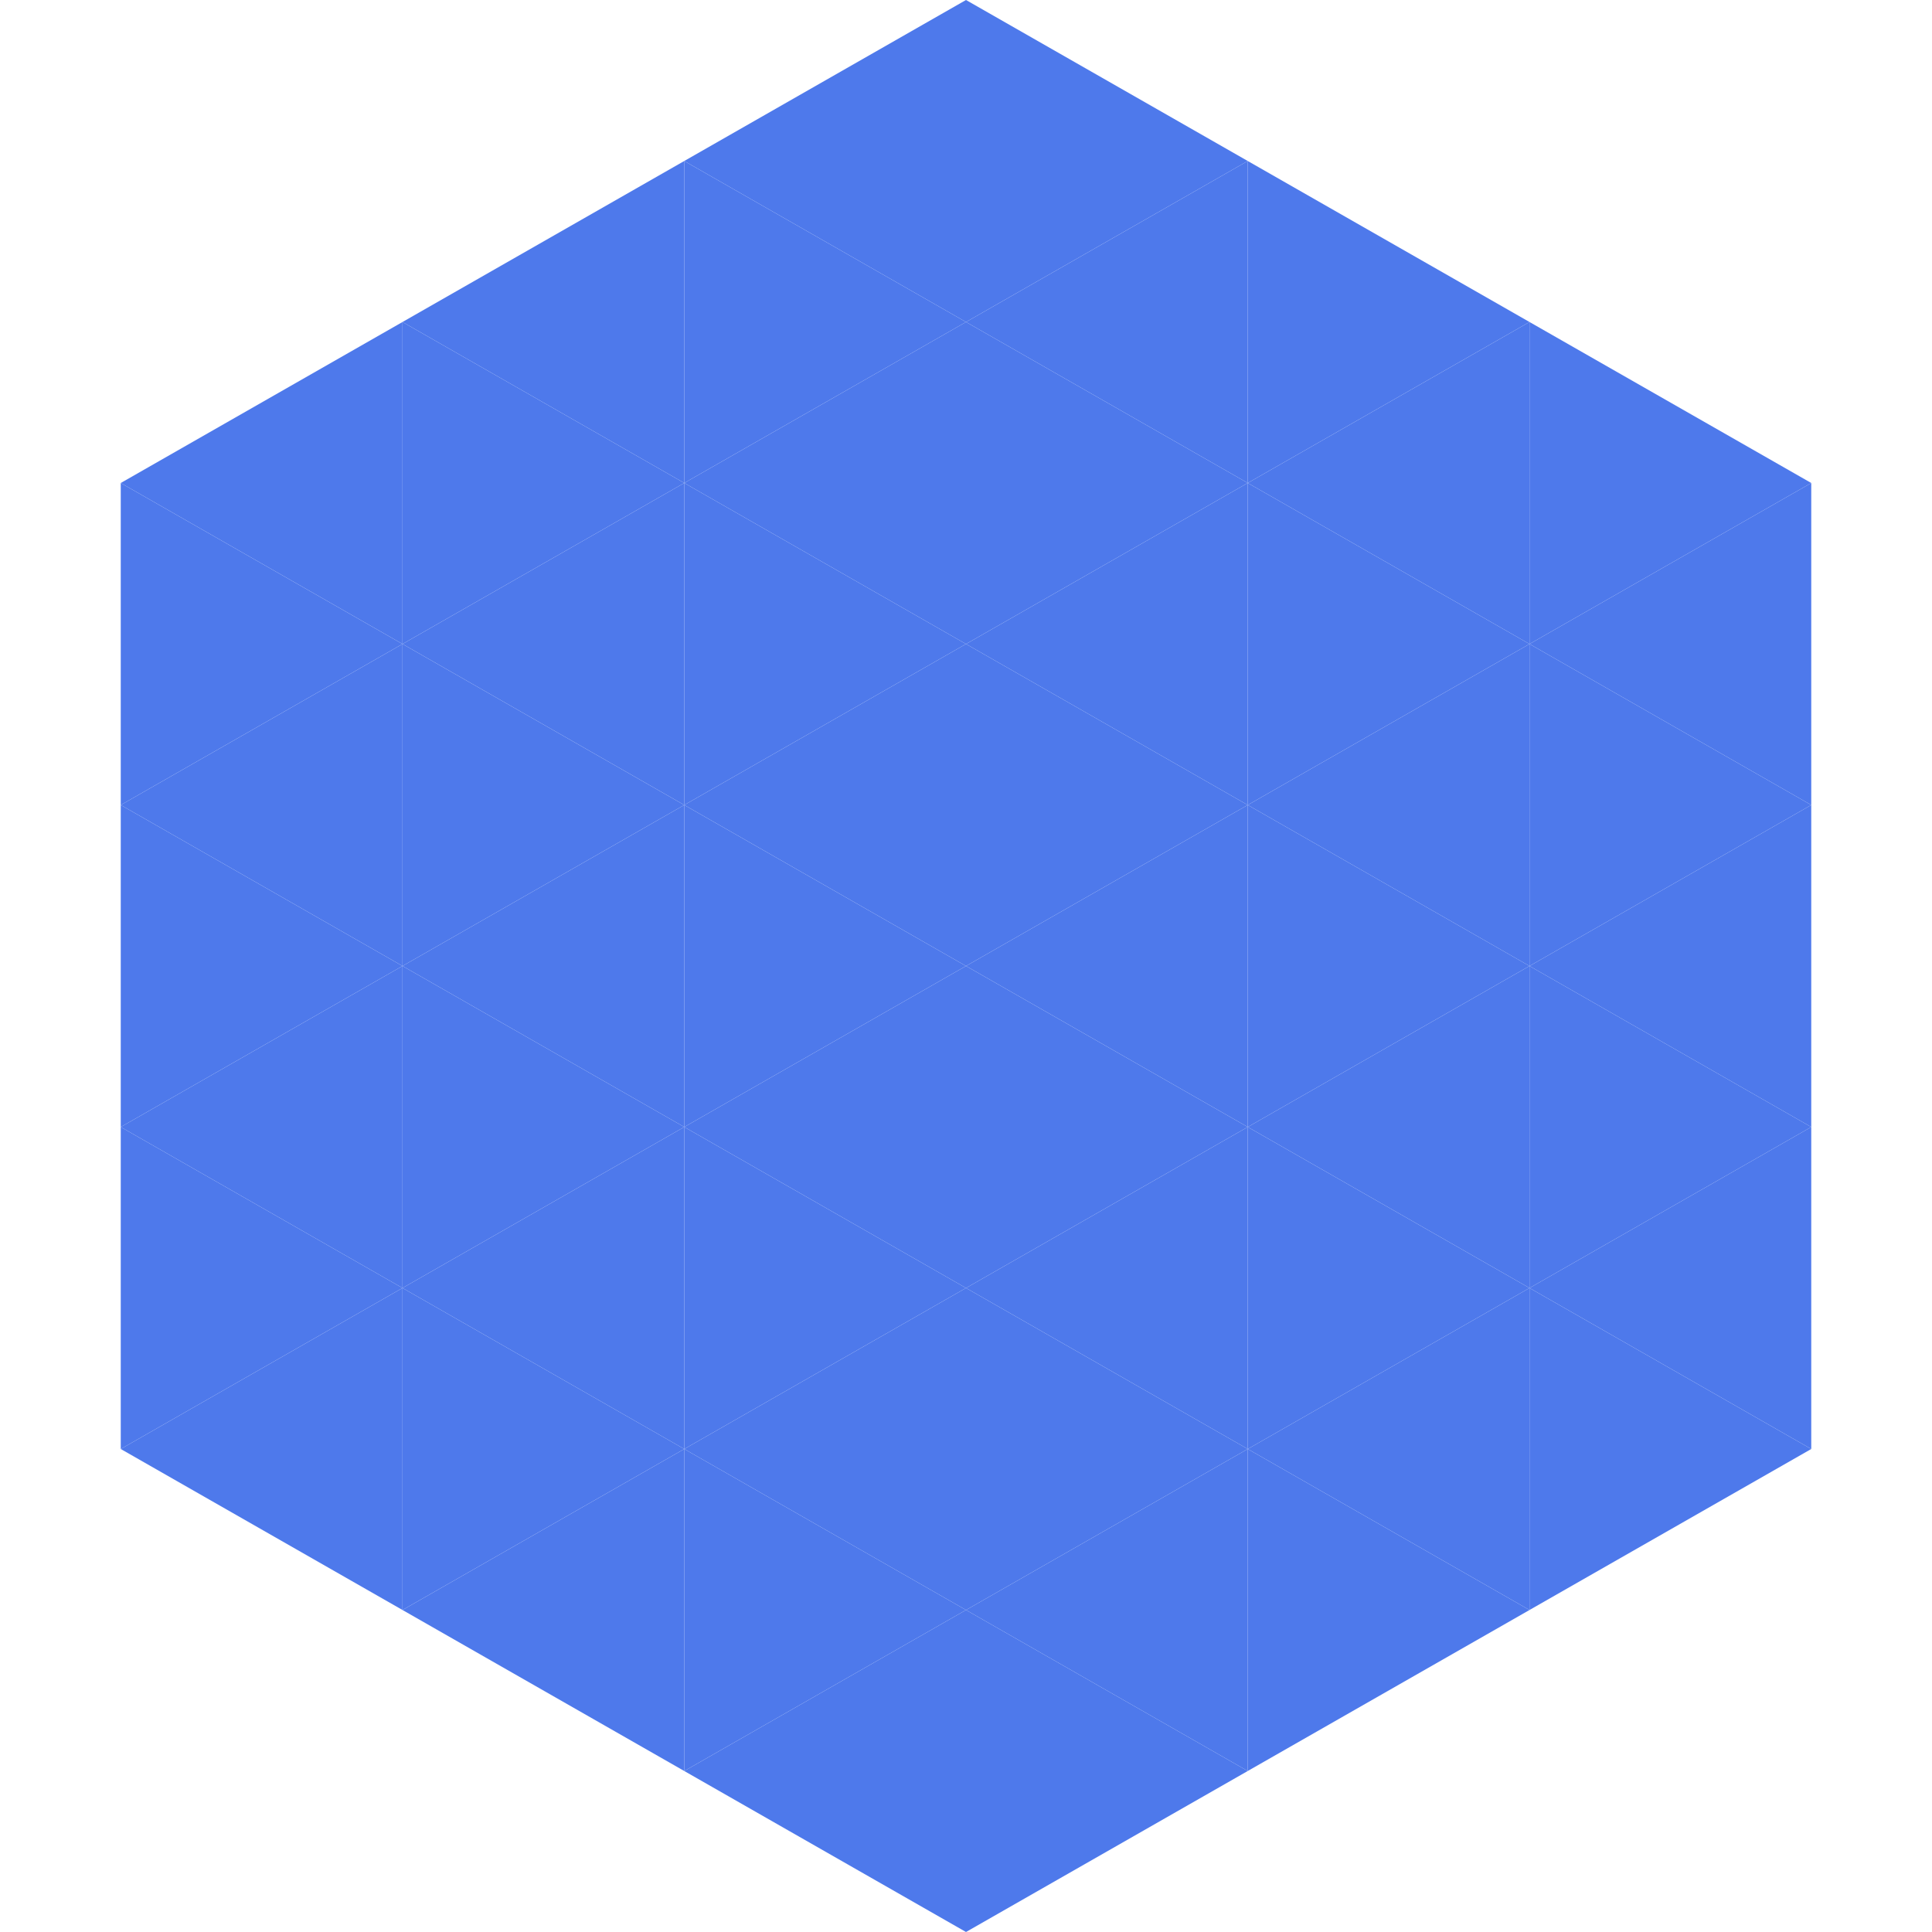
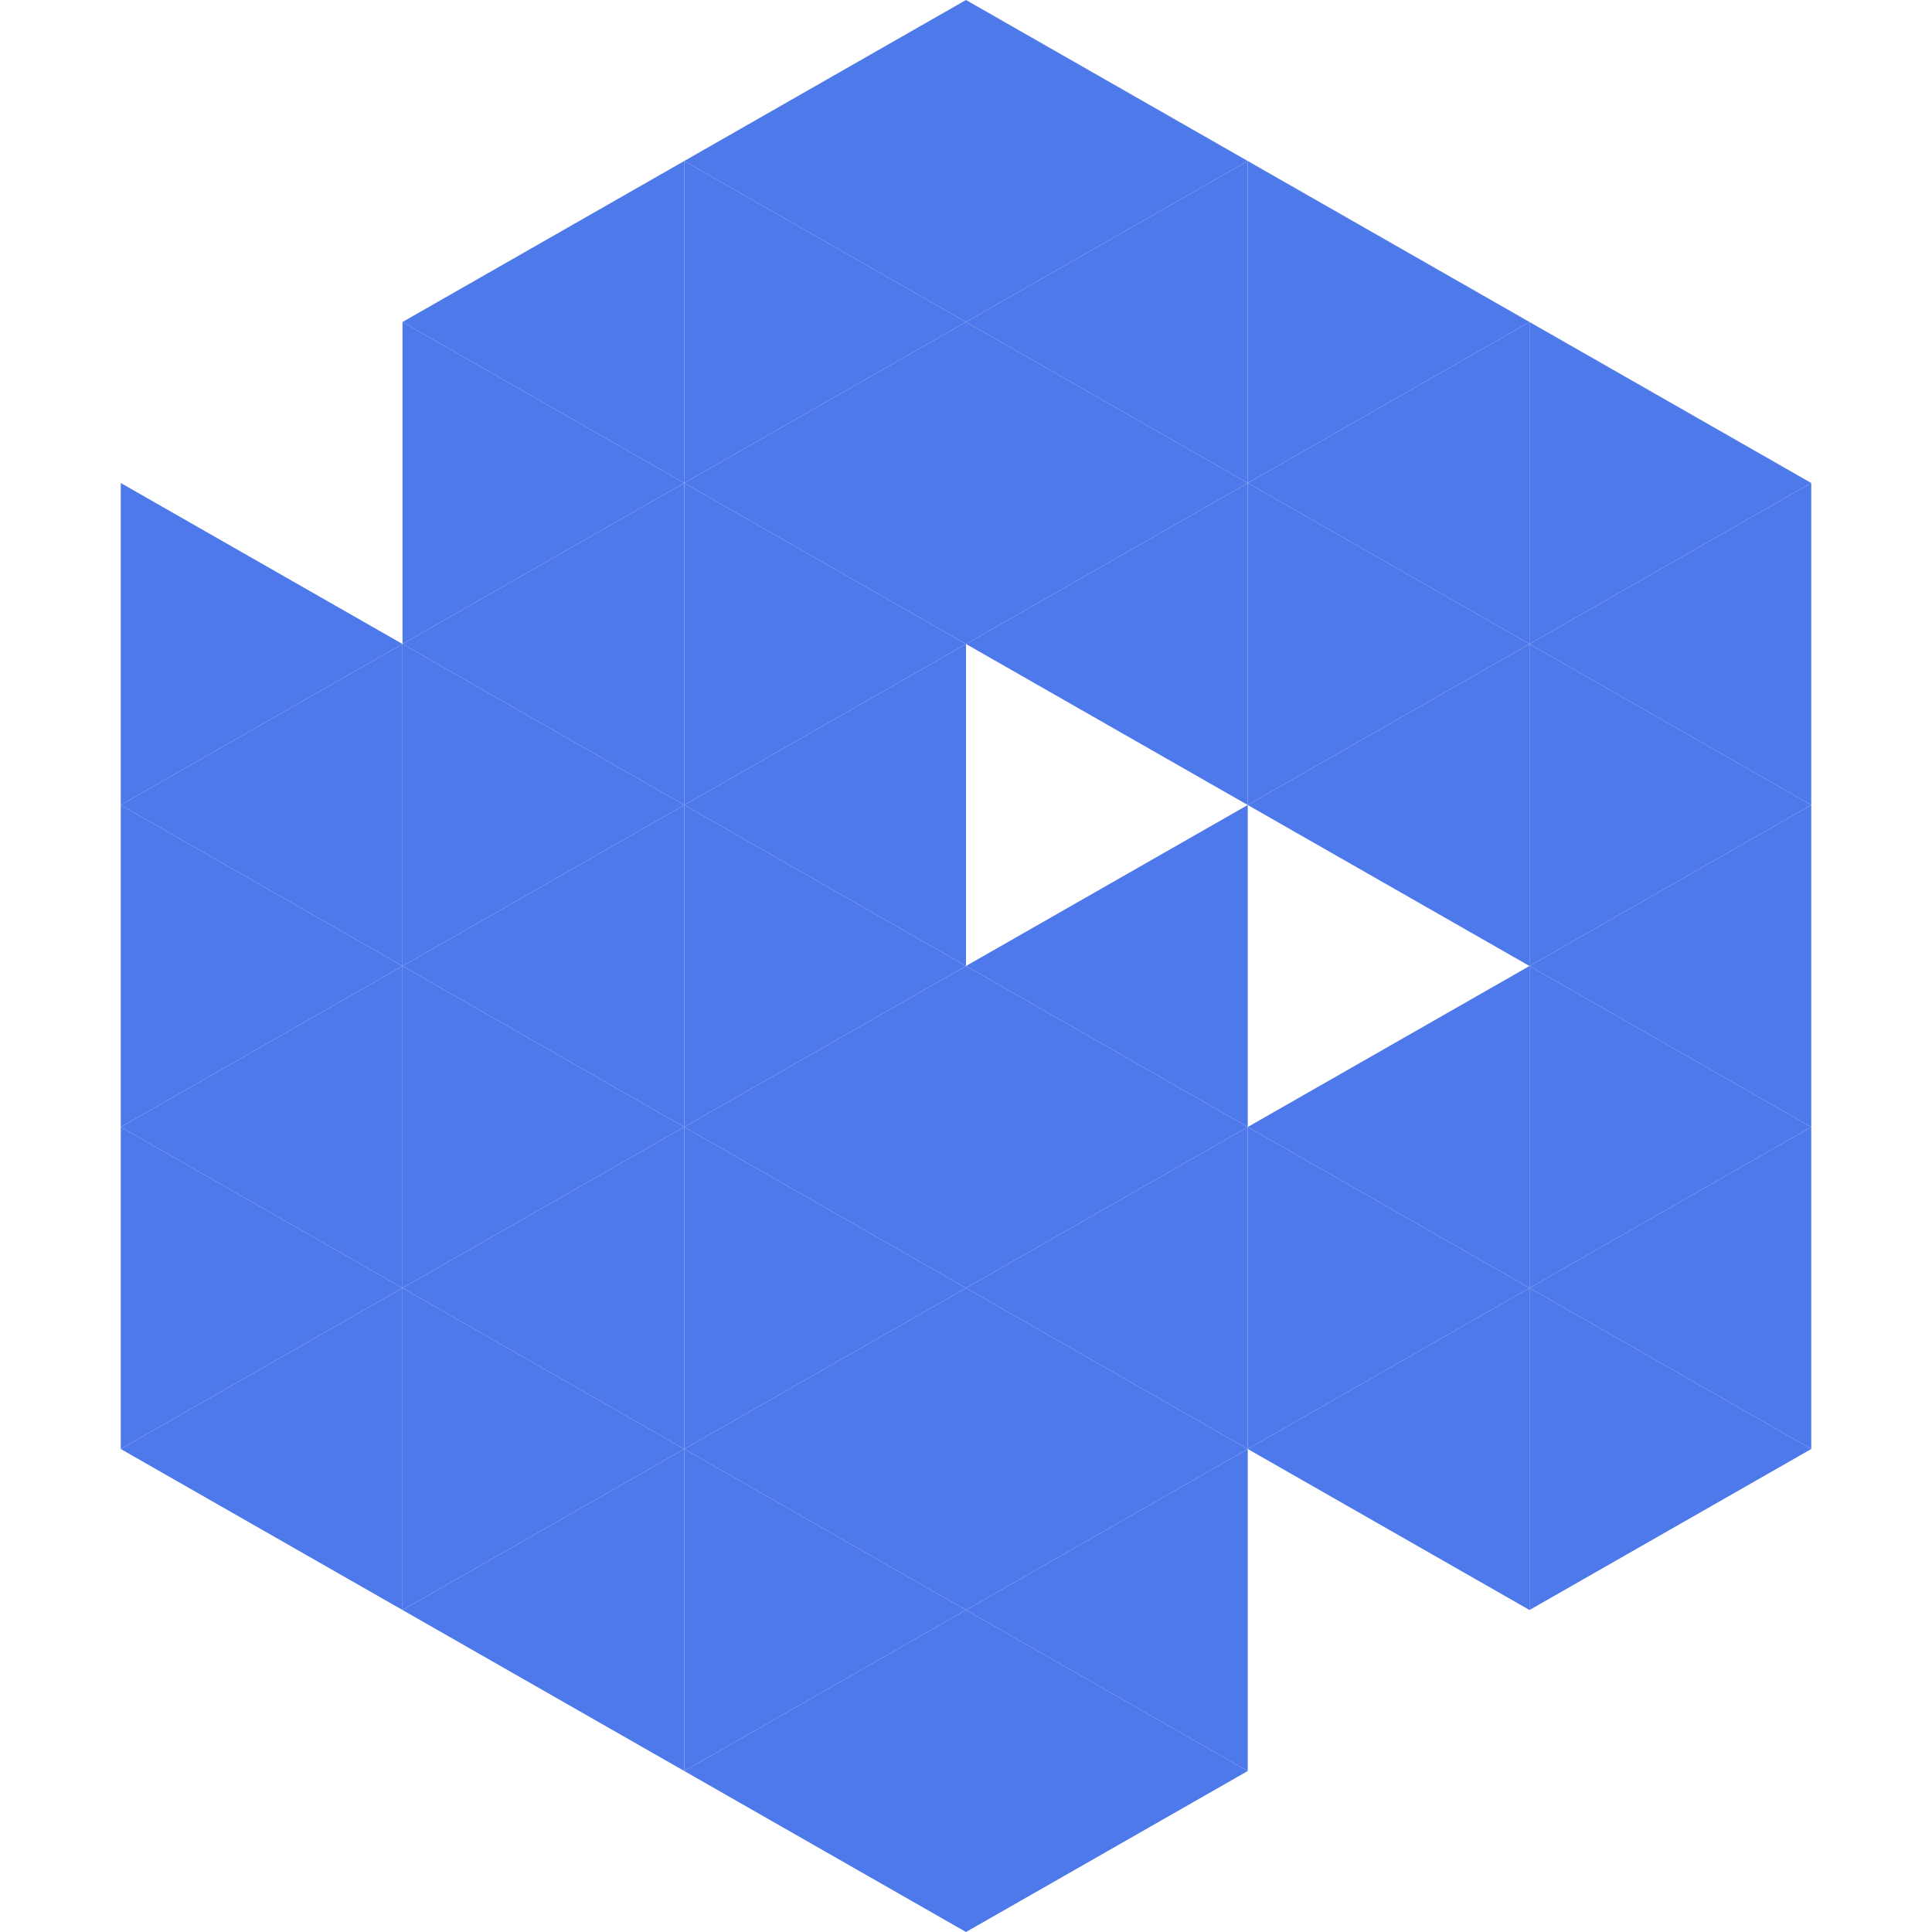
<svg xmlns="http://www.w3.org/2000/svg" width="240" height="240">
-   <polygon points="50,40 15,60 50,80" style="fill:rgb(78,121,235)" />
  <polygon points="190,40 225,60 190,80" style="fill:rgb(78,121,235)" />
  <polygon points="15,60 50,80 15,100" style="fill:rgb(78,121,235)" />
  <polygon points="225,60 190,80 225,100" style="fill:rgb(78,121,235)" />
  <polygon points="50,80 15,100 50,120" style="fill:rgb(78,121,235)" />
  <polygon points="190,80 225,100 190,120" style="fill:rgb(78,121,235)" />
  <polygon points="15,100 50,120 15,140" style="fill:rgb(78,121,235)" />
  <polygon points="225,100 190,120 225,140" style="fill:rgb(78,121,235)" />
  <polygon points="50,120 15,140 50,160" style="fill:rgb(78,121,235)" />
  <polygon points="190,120 225,140 190,160" style="fill:rgb(78,121,235)" />
  <polygon points="15,140 50,160 15,180" style="fill:rgb(78,121,235)" />
  <polygon points="225,140 190,160 225,180" style="fill:rgb(78,121,235)" />
  <polygon points="50,160 15,180 50,200" style="fill:rgb(78,121,235)" />
  <polygon points="190,160 225,180 190,200" style="fill:rgb(78,121,235)" />
  <polygon points="15,180 50,200 15,220" style="fill:rgb(255,255,255); fill-opacity:0" />
  <polygon points="225,180 190,200 225,220" style="fill:rgb(255,255,255); fill-opacity:0" />
  <polygon points="50,0 85,20 50,40" style="fill:rgb(255,255,255); fill-opacity:0" />
  <polygon points="190,0 155,20 190,40" style="fill:rgb(255,255,255); fill-opacity:0" />
  <polygon points="85,20 50,40 85,60" style="fill:rgb(78,121,235)" />
  <polygon points="155,20 190,40 155,60" style="fill:rgb(78,121,235)" />
  <polygon points="50,40 85,60 50,80" style="fill:rgb(78,121,235)" />
  <polygon points="190,40 155,60 190,80" style="fill:rgb(78,121,235)" />
  <polygon points="85,60 50,80 85,100" style="fill:rgb(78,121,235)" />
  <polygon points="155,60 190,80 155,100" style="fill:rgb(78,121,235)" />
  <polygon points="50,80 85,100 50,120" style="fill:rgb(78,121,235)" />
  <polygon points="190,80 155,100 190,120" style="fill:rgb(78,121,235)" />
  <polygon points="85,100 50,120 85,140" style="fill:rgb(78,121,235)" />
-   <polygon points="155,100 190,120 155,140" style="fill:rgb(78,121,235)" />
  <polygon points="50,120 85,140 50,160" style="fill:rgb(78,121,235)" />
  <polygon points="190,120 155,140 190,160" style="fill:rgb(78,121,235)" />
  <polygon points="85,140 50,160 85,180" style="fill:rgb(78,121,235)" />
  <polygon points="155,140 190,160 155,180" style="fill:rgb(78,121,235)" />
  <polygon points="50,160 85,180 50,200" style="fill:rgb(78,121,235)" />
  <polygon points="190,160 155,180 190,200" style="fill:rgb(78,121,235)" />
  <polygon points="85,180 50,200 85,220" style="fill:rgb(78,121,235)" />
-   <polygon points="155,180 190,200 155,220" style="fill:rgb(78,121,235)" />
  <polygon points="120,0 85,20 120,40" style="fill:rgb(78,121,235)" />
  <polygon points="120,0 155,20 120,40" style="fill:rgb(78,121,235)" />
  <polygon points="85,20 120,40 85,60" style="fill:rgb(78,121,235)" />
  <polygon points="155,20 120,40 155,60" style="fill:rgb(78,121,235)" />
  <polygon points="120,40 85,60 120,80" style="fill:rgb(78,121,235)" />
  <polygon points="120,40 155,60 120,80" style="fill:rgb(78,121,235)" />
  <polygon points="85,60 120,80 85,100" style="fill:rgb(78,121,235)" />
  <polygon points="155,60 120,80 155,100" style="fill:rgb(78,121,235)" />
  <polygon points="120,80 85,100 120,120" style="fill:rgb(78,121,235)" />
-   <polygon points="120,80 155,100 120,120" style="fill:rgb(78,121,235)" />
  <polygon points="85,100 120,120 85,140" style="fill:rgb(78,121,235)" />
  <polygon points="155,100 120,120 155,140" style="fill:rgb(78,121,235)" />
  <polygon points="120,120 85,140 120,160" style="fill:rgb(78,121,235)" />
  <polygon points="120,120 155,140 120,160" style="fill:rgb(78,121,235)" />
  <polygon points="85,140 120,160 85,180" style="fill:rgb(78,121,235)" />
  <polygon points="155,140 120,160 155,180" style="fill:rgb(78,121,235)" />
  <polygon points="120,160 85,180 120,200" style="fill:rgb(78,121,235)" />
  <polygon points="120,160 155,180 120,200" style="fill:rgb(78,121,235)" />
  <polygon points="85,180 120,200 85,220" style="fill:rgb(78,121,235)" />
  <polygon points="155,180 120,200 155,220" style="fill:rgb(78,121,235)" />
  <polygon points="120,200 85,220 120,240" style="fill:rgb(78,121,235)" />
  <polygon points="120,200 155,220 120,240" style="fill:rgb(78,121,235)" />
  <polygon points="85,220 120,240 85,260" style="fill:rgb(255,255,255); fill-opacity:0" />
  <polygon points="155,220 120,240 155,260" style="fill:rgb(255,255,255); fill-opacity:0" />
</svg>